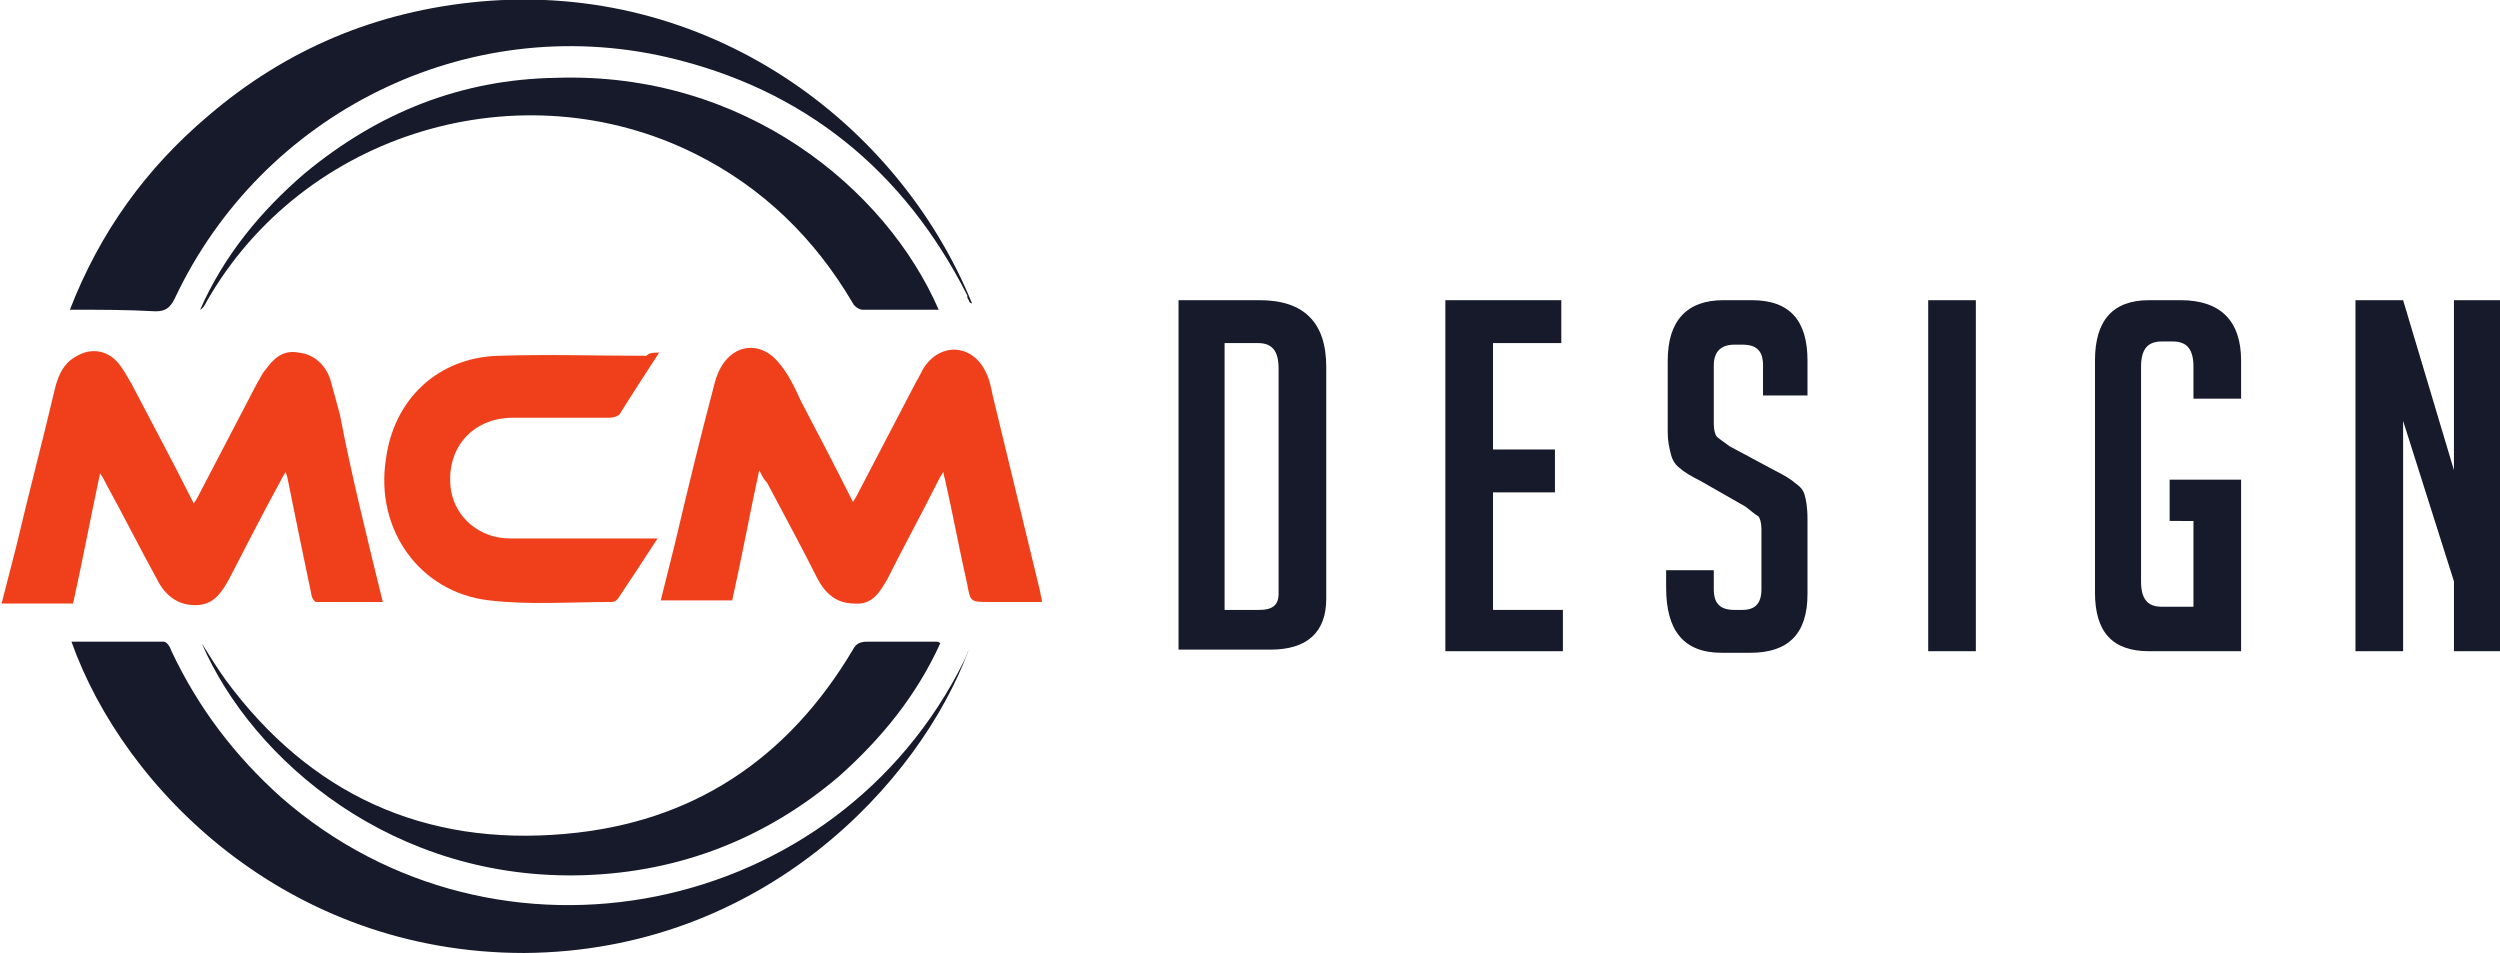
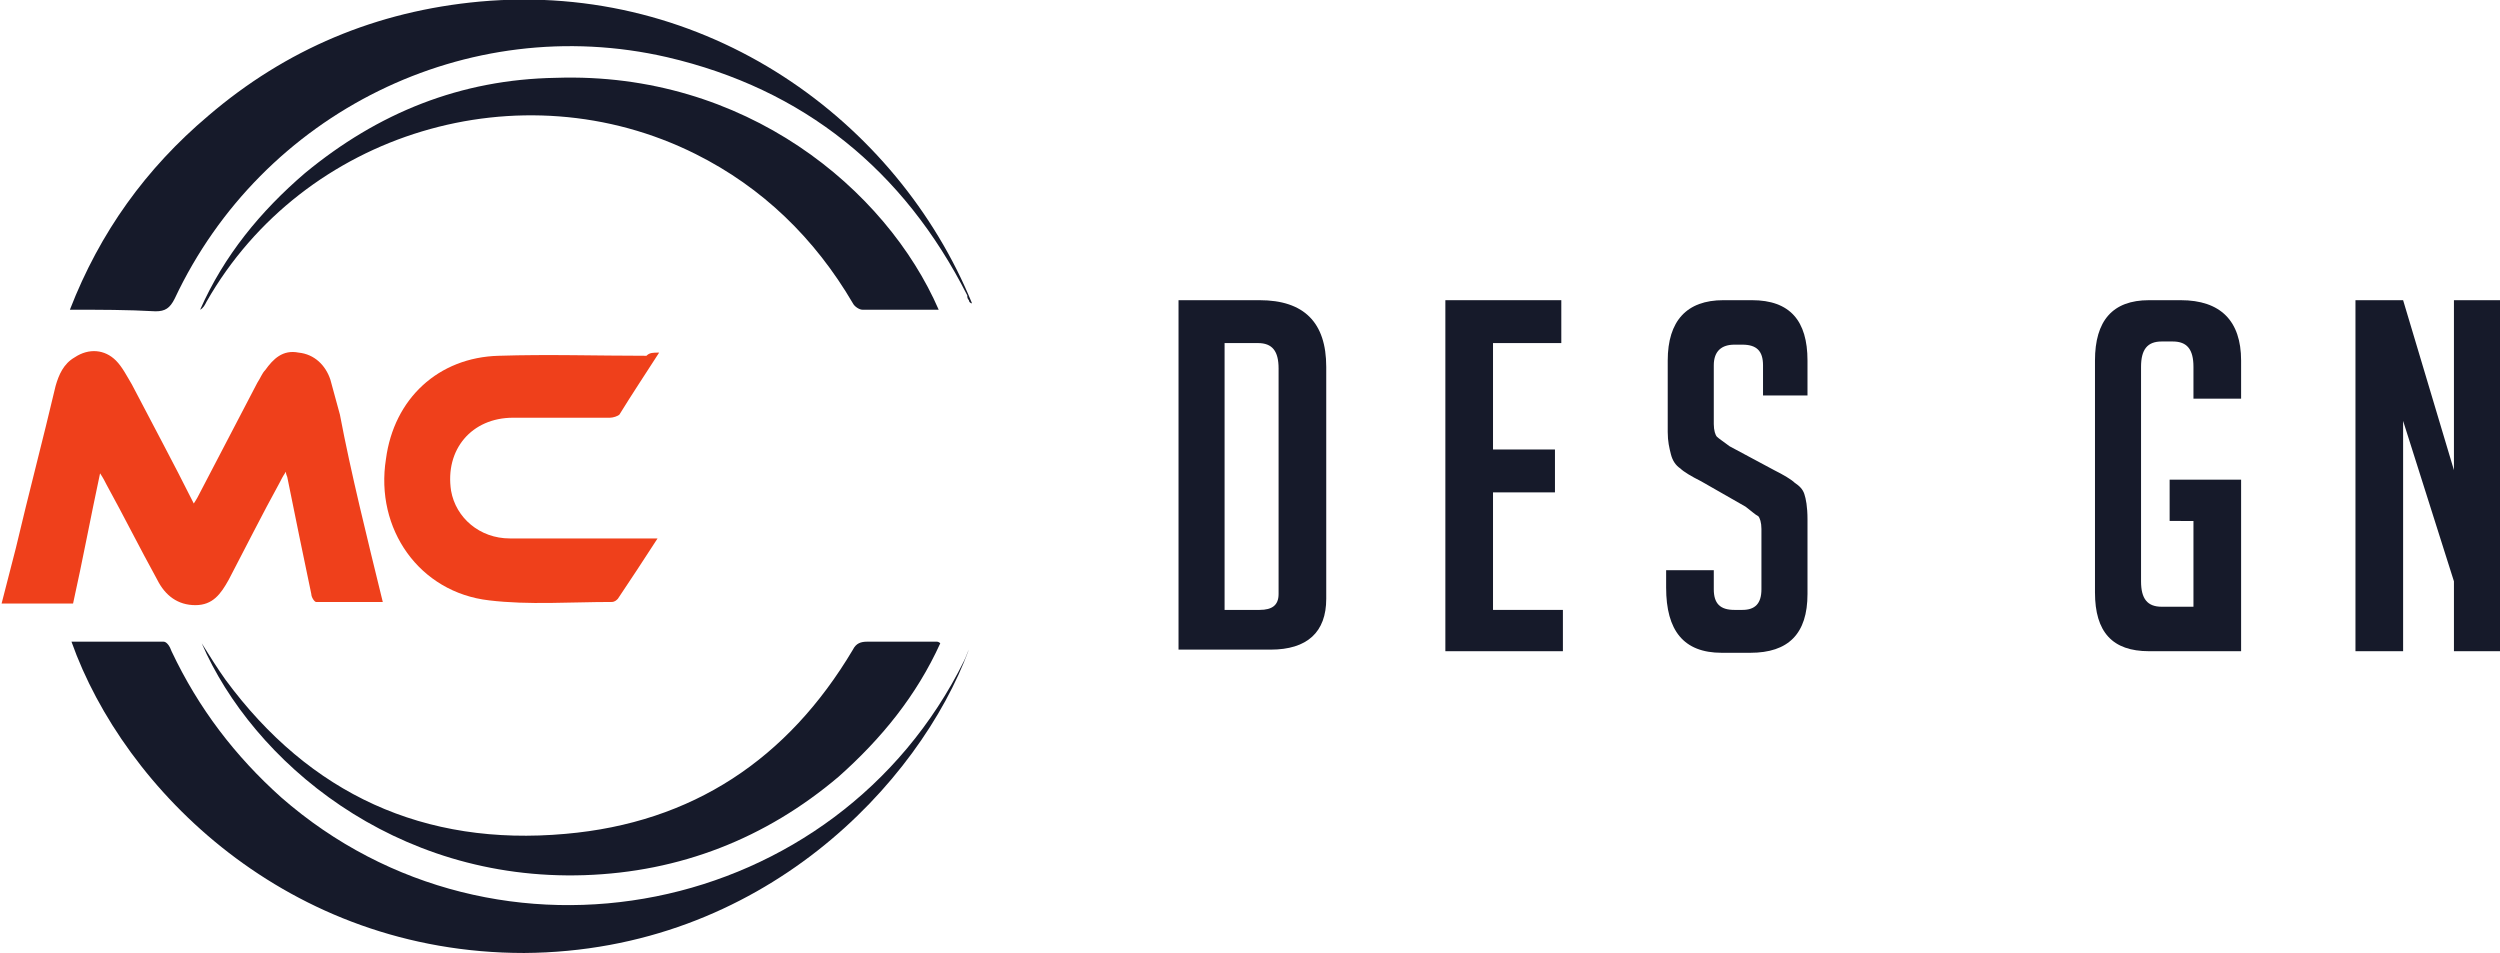
<svg xmlns="http://www.w3.org/2000/svg" version="1.1" id="Layer_1" x="0px" y="0px" width="157.4px" height="60px" viewBox="0 0 157.4 60" style="enable-background:new 0 0 157.4 60;" xml:space="preserve">
  <style type="text/css">
	.st0{fill:#161A2A;}
	.st1{fill:#EF401B;}
</style>
  <g>
    <g>
      <path class="st0" d="M74.2,41V18.9h5.1c2.8,0,4.2,1.4,4.2,4.2v14.6c0,2.1-1.2,3.2-3.5,3.2H74.2z M77.1,38.4h2.2    c0.8,0,1.2-0.3,1.2-1V23.2c0-1.1-0.4-1.6-1.3-1.6h-2.1V38.4z" />
      <path class="st0" d="M91,41V18.9h7.3v2.7H94v6.7h3.9V31H94v7.4h4.4V41H91z" />
      <path class="st0" d="M111,24.9v-1.9c0-0.9-0.4-1.3-1.3-1.3h-0.5c-0.8,0-1.3,0.4-1.3,1.3v3.7c0,0.4,0.1,0.7,0.2,0.8    s0.4,0.3,0.8,0.6l2.8,1.5c0.6,0.3,1.1,0.6,1.3,0.8c0.3,0.2,0.5,0.4,0.6,0.7c0.1,0.3,0.2,0.8,0.2,1.6v4.7c0,2.5-1.2,3.7-3.6,3.7    h-1.8c-2.4,0-3.5-1.4-3.5-4.1v-1.1h3v1.2c0,0.9,0.4,1.3,1.3,1.3h0.5c0.8,0,1.2-0.4,1.2-1.3v-3.8c0-0.4-0.1-0.7-0.2-0.8    c-0.2-0.1-0.4-0.3-0.8-0.6l-2.8-1.6c-0.6-0.3-1.1-0.6-1.3-0.8c-0.3-0.2-0.5-0.5-0.6-0.9c-0.1-0.4-0.2-0.8-0.2-1.4v-4.5    c0-2.5,1.2-3.8,3.5-3.8h1.8c2.4,0,3.5,1.3,3.5,3.8v2.2H111z" />
-       <path class="st0" d="M121.4,41V18.9h3V41H121.4z" />
+       <path class="st0" d="M121.4,41V18.9V41H121.4z" />
      <path class="st0" d="M136.6,32.9v-2.7h4.5V41h-5.8c-2.3,0-3.4-1.2-3.4-3.7V22.7c0-2.5,1.1-3.8,3.4-3.8h2c2.5,0,3.8,1.3,3.8,3.8    v2.4h-3v-2c0-1.1-0.4-1.6-1.3-1.6h-0.7c-0.9,0-1.3,0.5-1.3,1.6v13.5c0,1.1,0.4,1.6,1.3,1.6h2v-5.4H136.6z" />
      <path class="st0" d="M154.5,29.6V18.9h3V41h-3v-4.4l-3.2-10.1V41h-3V18.9h3L154.5,29.6z" />
    </g>
  </g>
  <g>
    <g>
-       <path class="st1" d="M47.8,29.6c-0.6,2.8-1.1,5.5-1.7,8.2c-1.5,0-2.9,0-4.5,0c0.3-1.2,0.6-2.4,0.9-3.6c0.8-3.4,1.6-6.7,2.5-10.1    c0.1-0.4,0.3-0.9,0.6-1.3c0.9-1.2,2.4-1.2,3.4,0c0.6,0.7,1,1.5,1.4,2.4c1.1,2.1,2.2,4.2,3.3,6.4c0.2-0.3,0.3-0.5,0.4-0.7    c1.2-2.3,2.4-4.6,3.6-6.9c0.2-0.3,0.3-0.6,0.5-0.9c1.1-1.6,3.1-1.4,3.9,0.4c0.2,0.4,0.3,0.9,0.4,1.4c1,4.1,2,8.3,3,12.4    c0,0.2,0.1,0.3,0.1,0.6c-1.1,0-2.2,0-3.3,0c-1.2,0-1.2,0-1.4-1.1c-0.5-2.2-0.9-4.4-1.4-6.6c0-0.1-0.1-0.2-0.1-0.5    c-0.2,0.3-0.3,0.5-0.4,0.7c-1,2-2.1,4-3.1,6c-0.5,0.9-1,1.7-2.1,1.6c-1.2,0-1.9-0.7-2.4-1.7c-1-2-2.1-4-3.1-5.9    C48.1,30.2,48,30,47.8,29.6z" />
      <path class="st1" d="M24.1,37.9c-1.5,0-2.9,0-4.2,0c-0.1,0-0.3-0.3-0.3-0.5c-0.5-2.4-1-4.8-1.5-7.3c0-0.1-0.1-0.2-0.1-0.4    c-0.2,0.3-0.3,0.5-0.4,0.7c-1.1,2-2.1,4-3.2,6.1c-0.5,0.9-1,1.6-2.1,1.6c-1.1,0-1.9-0.6-2.4-1.6c-1.1-2-2.1-4-3.2-6    c-0.1-0.2-0.2-0.4-0.4-0.7c-0.6,2.8-1.1,5.5-1.7,8.2c-1.5,0-2.9,0-4.5,0c0.3-1.2,0.6-2.3,0.9-3.5c0.8-3.4,1.7-6.8,2.5-10.2    c0.2-0.7,0.5-1.4,1.2-1.8c0.9-0.6,1.9-0.5,2.6,0.2c0.4,0.4,0.7,1,1,1.5c1.3,2.5,2.6,4.9,3.9,7.5c0.2-0.3,0.3-0.5,0.4-0.7    c1.2-2.3,2.4-4.6,3.6-6.9c0.2-0.3,0.3-0.6,0.5-0.8c0.5-0.7,1.1-1.3,2.1-1.1c1,0.1,1.7,0.8,2,1.7c0.2,0.7,0.4,1.5,0.6,2.2    C22.1,29.8,23.1,33.8,24.1,37.9z" />
      <path class="st0" d="M4.4,19.5c1.9-4.9,4.8-8.9,8.7-12.2C18,3.1,23.7,0.7,30.2,0.1c14.3-1.3,26.3,7.5,31,19    C61.1,19.1,61,19,61,18.9c-0.1-0.1-0.1-0.2-0.1-0.3c-4-7.9-10.3-13-18.9-15c-12.6-2.9-25.5,3.5-31,15.2c-0.3,0.6-0.6,0.8-1.2,0.8    C8,19.5,6.3,19.5,4.4,19.5z" />
      <path class="st0" d="M61,40.9c-3.1,8.4-13,19-28,19.1C18.1,60,7.8,49.7,4.5,40.4c1.9,0,3.9,0,5.8,0c0.2,0,0.4,0.3,0.5,0.6    c1.7,3.6,4,6.6,6.9,9.2c13.6,11.9,35,7.6,43-8.6C60.8,41.4,60.9,41.1,61,40.9z" />
      <path class="st1" d="M41.5,22.2c-0.9,1.4-1.7,2.6-2.5,3.9c-0.1,0.1-0.4,0.2-0.6,0.2c-2,0-4,0-6.1,0c-2.6,0-4.3,2-3.9,4.6    c0.3,1.7,1.8,3,3.7,3c2.8,0,5.7,0,8.5,0c0.2,0,0.5,0,0.8,0c-0.9,1.4-1.7,2.6-2.5,3.8c-0.1,0.1-0.2,0.2-0.4,0.2    c-2.6,0-5.2,0.2-7.7-0.1c-4.4-0.5-7.2-4.5-6.5-8.9c0.5-3.8,3.3-6.4,7.1-6.5c3.1-0.1,6.2,0,9.3,0C40.9,22.2,41.1,22.2,41.5,22.2z" />
      <path class="st0" d="M12.7,40.5c0.5,0.8,1,1.6,1.5,2.3c5.3,7.2,12.5,10.5,21.4,9.7c8-0.7,14-4.7,18.1-11.6    c0.2-0.4,0.5-0.5,0.9-0.5c1.5,0,2.9,0,4.4,0c0,0,0.1,0,0.2,0.1c-1.5,3.3-3.7,6-6.4,8.4c-4.6,3.9-10,6-16,6.2    C24.8,55.5,15.9,47.9,12.7,40.5z" />
      <path class="st0" d="M59.1,19.5c-1.6,0-3.2,0-4.8,0c-0.2,0-0.5-0.2-0.6-0.4c-2.4-4.1-5.7-7.3-9.9-9.4C32.8,4.2,19.1,8.3,13,19    c-0.1,0.2-0.2,0.4-0.4,0.5c1.5-3.4,3.8-6.2,6.6-8.6C23.8,7.1,29,5,35,4.9C46.9,4.5,55.8,11.9,59.1,19.5z" />
    </g>
  </g>
</svg>